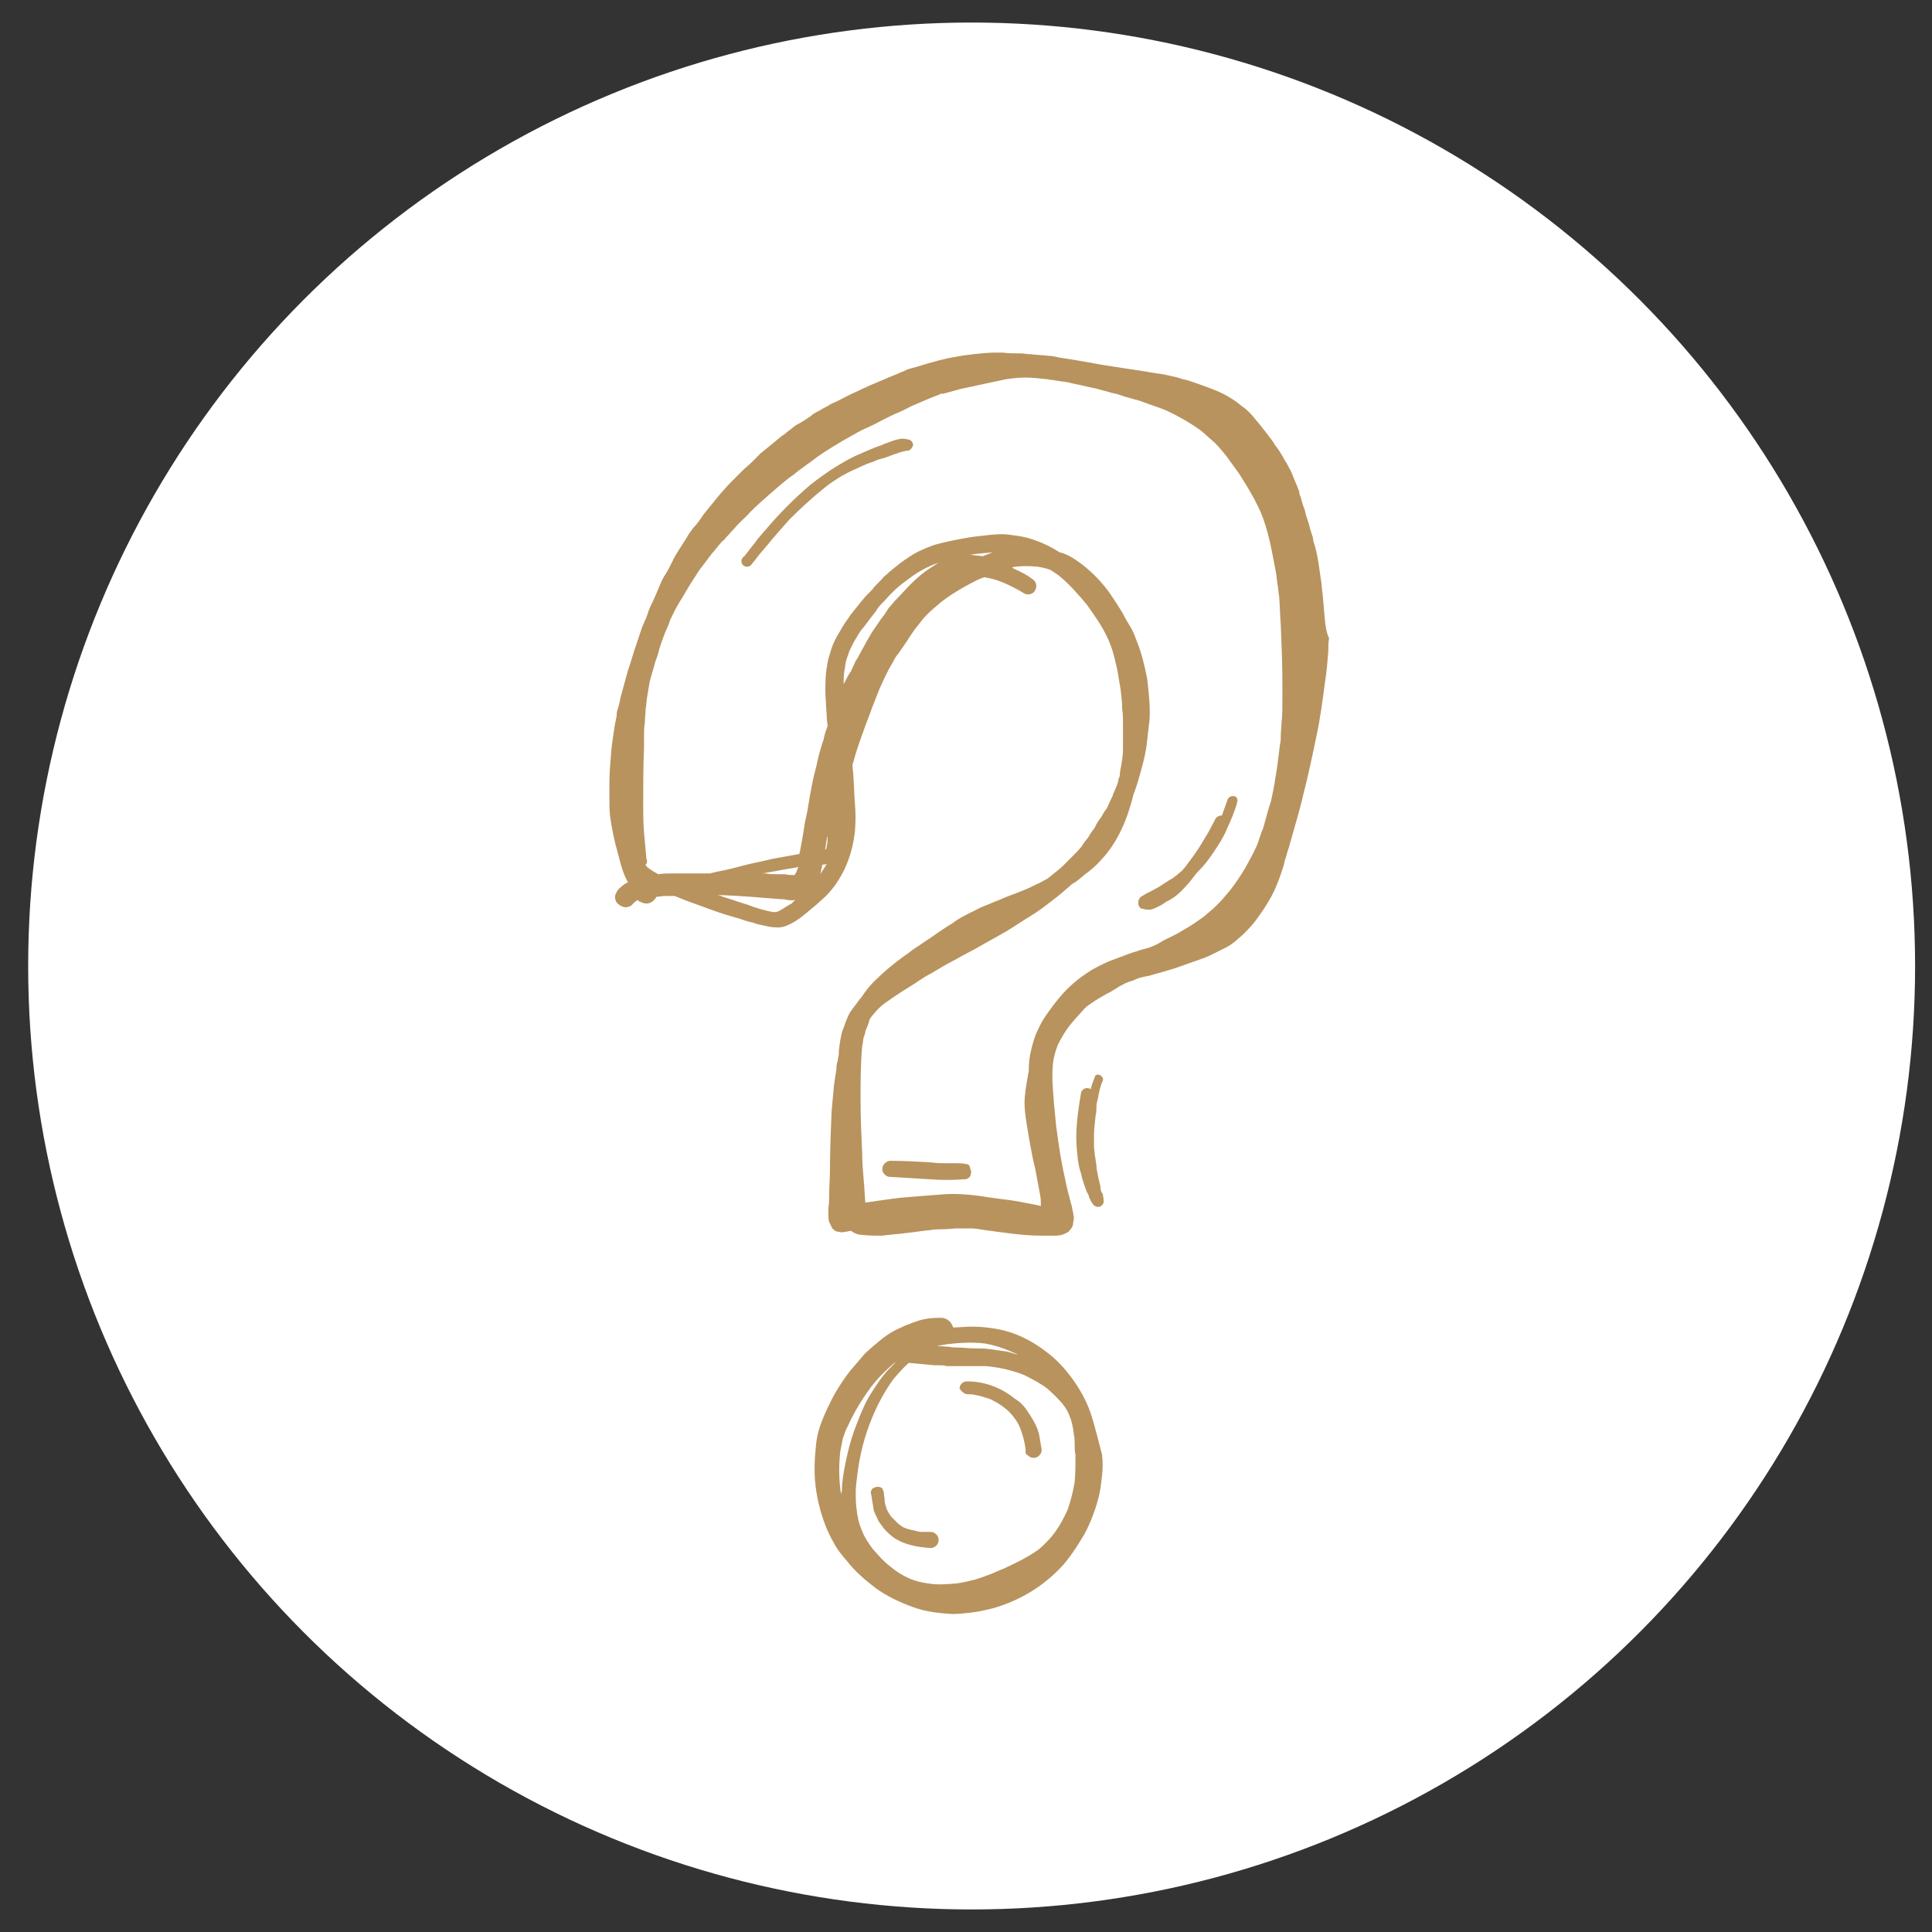
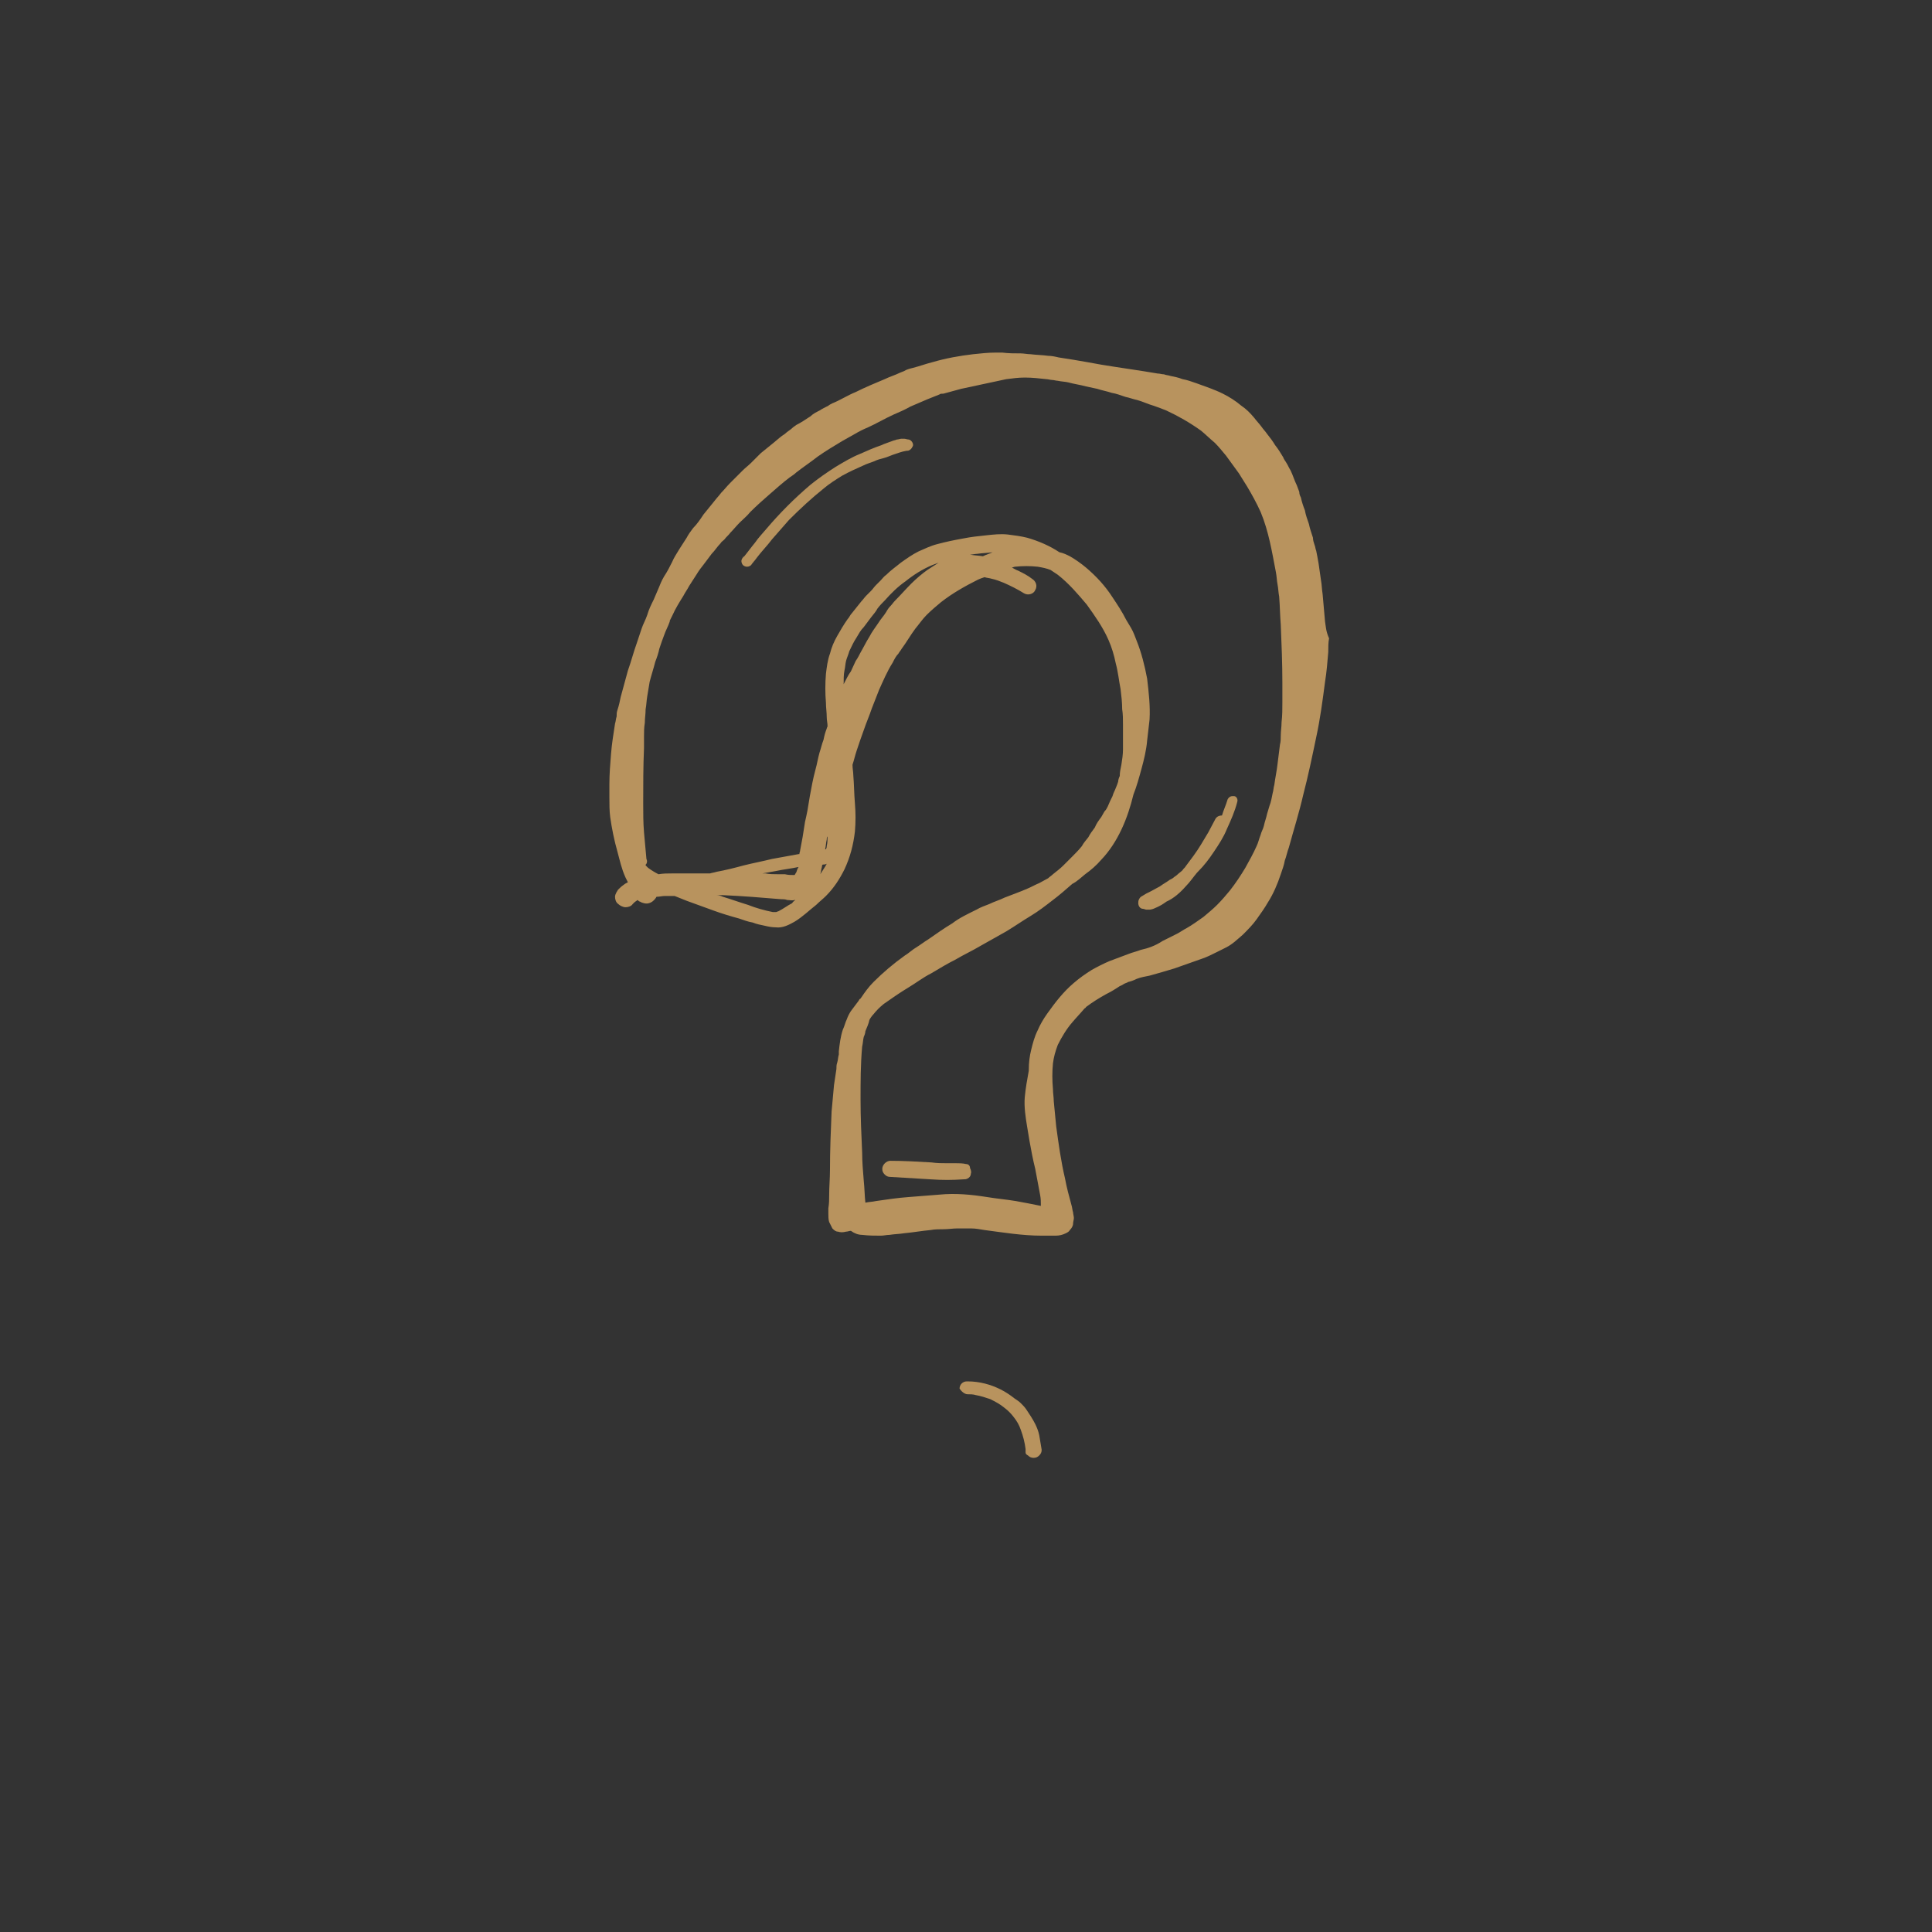
<svg xmlns="http://www.w3.org/2000/svg" id="Layer_1" x="0px" y="0px" viewBox="0 0 240 240" style="enable-background:new 0 0 240 240;" xml:space="preserve">
  <rect x="0" y="0" width="240" height="240" fill="#333333" stroke="none" />
  <style type="text/css"> .st0{fill:#FFFFFF;} .st1{fill:#B8935E;} </style>
-   <circle class="st0" cx="120.7" cy="120" r="117.2" />
  <g>
-     <path class="st1" d="M135.6,175.9c-0.5-1.6-1.3-3.1-2.3-4.5s-2.1-2.6-3.5-3.6c-1.3-1-2.8-1.8-4.3-2.3c-1.6-0.5-3.3-0.7-4.9-0.7 c-0.7,0-1.5,0.1-2.2,0.1c-0.2-0.7-0.8-1.2-1.5-1.2l0,0c-1.1,0-2.2,0.1-3.2,0.5c-0.4,0.1-0.7,0.3-1.1,0.4c-0.4,0.2-0.9,0.4-1.3,0.6 c-0.8,0.4-1.5,0.9-2.2,1.5c-0.6,0.5-1.2,1-1.7,1.5c-0.6,0.7-1.2,1.4-1.8,2.1c-1,1.3-1.9,2.7-2.6,4.2c-0.4,0.8-0.7,1.5-1,2.3 s-0.5,1.6-0.6,2.4c-0.2,1.8-0.3,3.5-0.1,5.3c0.2,1.7,0.6,3.3,1.2,4.9c0.3,0.8,0.7,1.6,1.1,2.3c0.4,0.8,1,1.5,1.6,2.2 c1,1.3,2.3,2.4,3.6,3.4c1.4,1,2.9,1.7,4.5,2.3s3.3,0.8,5,0.9c0.8,0,1.7-0.1,2.5-0.2c0.8-0.1,1.7-0.3,2.5-0.5c3.2-0.9,6.1-2.6,8.4-5 c0.6-0.6,1.1-1.3,1.6-2s0.9-1.4,1.4-2.2c0.8-1.5,1.4-3.1,1.8-4.7c0.2-0.8,0.3-1.7,0.4-2.6c0.1-0.9,0.1-1.8,0-2.6 C136.5,179.2,136.1,177.5,135.6,175.9z M108.3,176.2c0.7-1.7,1.6-3.4,2.7-4.9c0.6-0.7,1.2-1.4,1.9-2c1.1,0.1,2.1,0.2,3.2,0.3 c0.2,0,0.4,0,0.5,0c0.3,0,0.7,0,1,0.1c0.4,0,0.7,0,1.1,0c0.5,0,1.1,0,1.6,0c0.6,0,1.2,0,1.8,0c0.6,0,1.3,0.1,1.9,0.2 c1.1,0.2,2.2,0.5,3.2,0.9c1,0.5,2,1,2.9,1.7c0.7,0.6,1.3,1.2,1.9,1.9c0.4,0.5,0.7,1,0.9,1.6c0.3,0.7,0.4,1.4,0.5,2.2 c0.1,0.4,0.1,0.9,0.1,1.3c0,0.4,0,0.8,0.1,1.2c0,1.1,0,2.3-0.1,3.4c-0.2,1.2-0.5,2.4-0.9,3.5c-0.5,1.1-1.1,2.2-1.9,3.2 c-0.5,0.6-1.1,1.2-1.7,1.7c-1.4,1-2.9,1.7-4.4,2.4c-0.6,0.2-1.1,0.5-1.7,0.7c-0.5,0.2-1.1,0.4-1.7,0.6c-0.8,0.2-1.6,0.4-2.4,0.5 c-1.2,0.1-2.4,0.2-3.5,0c-0.8-0.1-1.6-0.3-2.3-0.6c-0.9-0.4-1.7-0.9-2.4-1.5c-0.8-0.6-1.5-1.4-2.2-2.2c-0.5-0.7-1-1.4-1.3-2.2 c-0.4-0.9-0.6-1.8-0.7-2.8c-0.1-0.7-0.1-1.4-0.1-2c0-0.7,0.1-1.4,0.2-2.2C106.8,180.7,107.4,178.4,108.3,176.2z M125.4,167.8 c0.4,0.2,0.7,0.3,1.1,0.5c-0.5-0.1-0.9-0.3-1.4-0.4c-0.7-0.1-1.4-0.2-2.1-0.3s-1.4-0.1-2.1-0.1c-0.6,0-1.2-0.1-1.8-0.1 c-0.4,0-0.8,0-1.2-0.1c-0.5,0-1-0.1-1.5-0.1c0.4-0.1,0.7-0.1,1.1-0.2c1.6-0.2,3.3-0.3,4.9-0.1C123.5,167.1,124.4,167.4,125.4,167.8 z M104.4,180.2c0.1-0.5,0.2-1,0.3-1.5c0.2-0.5,0.3-1,0.6-1.5c0.8-1.8,1.8-3.4,2.9-4.9c0.4-0.5,0.8-1,1.3-1.5s1-1,1.5-1.4 c0.1-0.1,0.2-0.1,0.3-0.2c-0.3,0.3-0.5,0.5-0.8,0.8c-0.9,0.9-1.6,2-2.3,3.1c-0.7,1.1-1.2,2.3-1.7,3.6c-0.5,1.2-0.9,2.5-1.2,3.8 c-0.3,1.3-0.6,2.7-0.7,4.1c0,0.3,0,0.7-0.1,1c0-0.2-0.1-0.3-0.1-0.5C104.2,183.4,104.2,181.8,104.4,180.2z" />
    <path class="st1" d="M164.6,77.2c-0.1-1.1-0.2-2.3-0.3-3.4c-0.1-0.6-0.1-1.2-0.2-1.7c-0.1-0.7-0.2-1.4-0.3-2.1 c-0.1-0.6-0.2-1.1-0.3-1.6c-0.1-0.2-0.1-0.5-0.2-0.7c-0.1-0.3-0.2-0.6-0.2-0.9c-0.2-0.6-0.4-1.2-0.5-1.7c-0.2-0.6-0.4-1.1-0.5-1.7 c-0.2-0.5-0.4-1.1-0.5-1.6c-0.1-0.2-0.2-0.4-0.2-0.7c-0.1-0.3-0.2-0.5-0.3-0.8c-0.3-0.6-0.5-1.3-0.8-1.9c-0.2-0.3-0.3-0.6-0.5-0.9 c-0.1-0.2-0.3-0.4-0.4-0.7c-0.3-0.5-0.6-1-1-1.5c-0.3-0.5-0.6-0.9-1-1.4c-0.2-0.3-0.5-0.6-0.7-0.9c-0.3-0.4-0.6-0.7-0.9-1.1 c-0.5-0.6-1-1.1-1.6-1.5c-0.7-0.6-1.5-1.1-2.3-1.5c-1-0.5-2.2-0.9-3.3-1.3c-0.6-0.2-1.1-0.4-1.7-0.5c-0.5-0.2-1-0.3-1.5-0.4 c-0.3-0.1-0.6-0.1-0.8-0.2c-0.3,0-0.5-0.1-0.8-0.1c-2.3-0.4-4.6-0.7-7-1.1c-1.1-0.2-2.2-0.4-3.4-0.6c-0.6-0.1-1.3-0.2-1.9-0.3 c-0.4-0.1-0.9-0.2-1.3-0.2c-0.7-0.1-1.4-0.1-2.2-0.2c-0.4,0-0.8-0.1-1.2-0.1c-0.8,0-1.5,0-2.3-0.1c-0.3,0-0.5,0-0.8,0 c-0.9,0-1.9,0.1-2.8,0.2c-1.7,0.2-3.4,0.5-5.1,1c-0.8,0.2-1.6,0.5-2.4,0.7c-0.4,0.1-0.8,0.2-1.1,0.4c-0.2,0.1-0.3,0.1-0.5,0.2 c-0.6,0.3-1.3,0.5-1.9,0.8c-1.2,0.5-2.4,1-3.6,1.6c-1,0.4-1.9,1-2.9,1.4c-0.2,0.1-0.4,0.2-0.5,0.3c-0.4,0.2-0.8,0.4-1.1,0.6 c-0.4,0.2-0.8,0.4-1.1,0.7c-0.6,0.4-1.2,0.8-1.8,1.1c-0.1,0.1-0.3,0.2-0.4,0.3c-0.3,0.3-0.7,0.5-1,0.8c-0.5,0.3-0.9,0.7-1.4,1.1 c-0.5,0.4-1.1,0.9-1.6,1.3c-0.1,0.1-0.2,0.2-0.3,0.3c-0.3,0.3-0.6,0.6-0.9,0.9c-0.3,0.3-0.7,0.6-1,0.9c-0.5,0.5-1.1,1.1-1.6,1.6 c-0.4,0.4-0.7,0.8-1.1,1.2c-0.3,0.4-0.6,0.7-0.9,1.1c-0.4,0.5-0.9,1.1-1.3,1.6c-0.4,0.6-0.8,1.2-1.3,1.7c-0.3,0.4-0.6,0.8-0.8,1.2 c-0.3,0.5-0.6,0.9-0.9,1.4s-0.7,1.1-0.9,1.6c-0.3,0.6-0.6,1.2-1,1.8c-0.3,0.5-0.5,1-0.7,1.5s-0.4,0.9-0.6,1.4 c-0.3,0.6-0.6,1.2-0.8,1.9c-0.2,0.6-0.5,1.1-0.7,1.7s-0.4,1.2-0.6,1.8c-0.4,1.1-0.7,2.3-1.1,3.4c-0.3,1.1-0.6,2.2-0.9,3.3 c-0.1,0.5-0.2,1-0.4,1.6c-0.1,0.3-0.1,0.5-0.1,0.8c-0.1,0.3-0.1,0.6-0.2,0.9c-0.2,1.3-0.4,2.5-0.5,3.8c-0.1,1.2-0.2,2.5-0.2,3.7 c0,0.6,0,1.1,0,1.7c0,0.8,0,1.6,0.1,2.4c0.2,1.4,0.5,2.9,0.9,4.3c0.3,1.1,0.5,2.1,1,3.2c0.1,0.2,0.2,0.4,0.3,0.6 c-0.2,0.1-0.4,0.2-0.5,0.3c-0.3,0.2-0.5,0.4-0.7,0.6c-0.1,0.1-0.1,0.2-0.2,0.3c-0.1,0.2-0.2,0.4-0.2,0.6c0,0.3,0.1,0.7,0.4,0.9 c0.2,0.2,0.6,0.4,0.9,0.4s0.7-0.1,0.9-0.4c0.1-0.1,0.1-0.1,0.2-0.2s0.3-0.2,0.4-0.3c0.1,0.1,0.2,0.2,0.3,0.2 c0.3,0.2,0.8,0.3,1.1,0.2c0.4-0.1,0.7-0.4,0.9-0.7c0,0,0-0.1,0.1-0.1l0,0c0.3,0,0.7-0.1,1-0.1c0.4,0,0.8,0,1.2,0 c0.5,0.2,1,0.4,1.5,0.6c1.1,0.4,2.2,0.8,3.3,1.2c1.1,0.4,2.1,0.7,3.2,1c0.6,0.2,1.1,0.4,1.7,0.5c0.5,0.2,1,0.3,1.5,0.4 c0.4,0.1,0.9,0.2,1.4,0.2c0.8,0.1,1.6-0.3,2.3-0.7c1-0.6,1.8-1.4,2.7-2.1c0.4-0.4,0.8-0.7,1.2-1.1c1-1,1.7-2.1,2.3-3.3 c0.7-1.5,1.1-3,1.3-4.7c0.1-1.2,0.1-2.3,0-3.5s-0.1-2.3-0.2-3.5c0-0.4-0.1-0.8-0.1-1.3c0.2-0.6,0.3-1.1,0.5-1.7 c0.3-0.9,0.6-1.8,0.9-2.6c0.3-0.9,0.7-1.8,1-2.7c0.3-0.8,0.6-1.5,0.9-2.3c0.5-1.1,1-2.3,1.7-3.4c0.2-0.4,0.4-0.8,0.7-1.1 c0.1-0.2,0.3-0.4,0.4-0.6c0.6-0.8,1.1-1.7,1.7-2.5c0.5-0.6,0.9-1.2,1.4-1.7c0.6-0.6,1.2-1.1,1.8-1.6c1.4-1.1,3-2,4.6-2.8 c0.2-0.1,0.5-0.2,0.8-0.3c0.3,0.1,0.6,0.1,0.9,0.2c0.5,0.1,1,0.3,1.5,0.5c0.9,0.4,1.7,0.8,2.5,1.3c0.5,0.3,1.2,0.1,1.4-0.4 c0.3-0.5,0.1-1.1-0.4-1.4c-0.5-0.4-1.1-0.7-1.7-1c-0.3-0.1-0.6-0.3-0.8-0.4c0.1,0,0.3-0.1,0.4-0.1c0.9-0.1,1.9-0.1,2.8,0 c0.6,0.1,1.1,0.2,1.6,0.4c0.3,0.2,0.6,0.4,0.9,0.6c1.4,1.1,2.5,2.4,3.6,3.7c1,1.4,2,2.8,2.7,4.4c0.4,0.9,0.7,1.9,0.9,2.9 c0.3,1.1,0.4,2.2,0.6,3.2c0.1,0.8,0.2,1.7,0.2,2.5c0.1,0.6,0.1,1.3,0.1,1.9c0,0.3,0,0.6,0,0.9s0,0.6,0,0.9c0,0.4,0,0.9,0,1.3 c0,0.6-0.1,1.3-0.2,1.9c-0.1,0.5-0.2,0.9-0.2,1.4c-0.1,0.2-0.2,0.5-0.2,0.7c-0.1,0.3-0.2,0.6-0.3,0.8c-0.1,0.3-0.3,0.6-0.4,1 c-0.2,0.4-0.4,0.8-0.6,1.3c-0.1,0.2-0.2,0.4-0.4,0.6c-0.1,0.2-0.3,0.5-0.4,0.7c-0.3,0.4-0.6,0.8-0.8,1.3c-0.3,0.4-0.6,0.8-0.8,1.2 c-0.3,0.4-0.6,0.7-0.8,1.1c-0.4,0.5-0.8,0.9-1.2,1.3s-0.7,0.7-1.1,1.1c-0.4,0.4-0.8,0.7-1.3,1.1c-0.2,0.2-0.4,0.3-0.6,0.5 c-0.4,0.2-0.7,0.4-1.1,0.6c-0.5,0.2-1,0.5-1.5,0.7c-0.9,0.4-1.8,0.7-2.8,1.1c-0.6,0.3-1.3,0.5-1.9,0.8c-0.5,0.2-1.1,0.4-1.6,0.7 c-1,0.5-2.1,1-3,1.7c-1,0.6-2,1.3-3,2c-0.5,0.3-1,0.7-1.5,1s-0.9,0.7-1.4,1c-1.4,1-2.7,2.1-3.9,3.3c-0.6,0.6-1.1,1.3-1.5,1.9 c-0.1,0.1-0.1,0.2-0.2,0.2c-0.1,0.1-0.1,0.2-0.2,0.3c-0.3,0.4-0.6,0.8-0.9,1.2c-0.2,0.3-0.4,0.7-0.5,1c-0.2,0.4-0.3,0.9-0.5,1.3 c-0.3,0.9-0.4,1.8-0.5,2.7c0,0.1,0,0.2,0,0.3v0.1c-0.1,0.3-0.1,0.7-0.2,1s-0.1,0.5-0.1,0.8c-0.1,0.7-0.2,1.3-0.3,2 c-0.1,1.1-0.2,2.2-0.3,3.3c-0.1,2.4-0.2,4.8-0.2,7.2c0,1.1-0.1,2.1-0.1,3.2c0,0.5,0,1-0.1,1.6c0,0.2,0,0.5,0,0.7c0,0.3,0,0.7,0.1,1 c0.1,0.2,0.3,0.6,0.4,0.8c0.2,0.2,0.4,0.4,0.7,0.4c0.3,0.1,0.6,0.1,1,0c0.2,0,0.4-0.1,0.6-0.1c0.4,0.3,0.9,0.5,1.4,0.5 c0.8,0.1,1.6,0.1,2.3,0.1c0.4,0,0.7-0.1,1.1-0.1c0.6-0.1,1.2-0.1,1.8-0.2c1.1-0.1,2.2-0.3,3.3-0.4c0.5-0.1,1.1-0.1,1.6-0.1 c0.6,0,1.2-0.1,1.7-0.1c0.2,0,0.3,0,0.5,0c0.4,0,0.8,0,1.2,0c0.6,0,1.1,0.1,1.7,0.2c2.3,0.3,4.7,0.7,7.1,0.7c0.6,0,1.2,0,1.7,0 s0.9-0.1,1.3-0.3c0.2-0.1,0.4-0.2,0.5-0.4c0.2-0.2,0.4-0.5,0.4-0.8c0-0.2,0.1-0.5,0.1-0.7s-0.1-0.5-0.1-0.7 c-0.1-0.3-0.1-0.6-0.2-0.9c-0.3-1.1-0.6-2.2-0.8-3.3c-0.5-2.1-0.8-4.3-1.1-6.5c-0.1-1-0.2-2.1-0.3-3.1c0-0.5-0.1-1-0.1-1.5 c-0.1-1.1-0.1-2.2,0-3.2c0.1-0.8,0.3-1.5,0.6-2.3c0.5-1,1.1-2,1.8-2.8c0.5-0.6,1-1.1,1.5-1.7c0.1-0.1,0.2-0.1,0.2-0.2 c0.8-0.6,1.6-1.1,2.5-1.6c0.6-0.3,1.1-0.6,1.7-1c0.3-0.1,0.5-0.3,0.8-0.4c0.1,0,0.2-0.1,0.2-0.1c0.4-0.1,0.7-0.2,1.1-0.4 c0.5-0.2,1.1-0.3,1.6-0.4c1.1-0.3,2.1-0.6,3.1-0.9c1.1-0.4,2.3-0.8,3.4-1.2c0.6-0.2,1.2-0.5,1.8-0.8c0.4-0.2,0.8-0.4,1.2-0.6 c0.8-0.4,1.4-1,2.1-1.6c0.6-0.6,1.2-1.2,1.7-1.9c0.5-0.7,1-1.4,1.4-2.1c0.7-1.1,1.2-2.3,1.6-3.5c0.2-0.6,0.4-1.1,0.5-1.7 c0.2-0.5,0.3-1.1,0.5-1.6c0.6-2.2,1.3-4.4,1.8-6.6c0.6-2.3,1.1-4.7,1.6-7.1c0.5-2.3,0.8-4.6,1.1-6.9c0.2-1.2,0.3-2.5,0.4-3.7 c0-0.6,0-1.2,0.1-1.7C164.7,78.4,164.7,77.8,164.6,77.2z M141.7,118c-0.5,0.2-1,0.3-1.5,0.5c-0.8,0.3-1.6,0.6-2.4,0.9 c-0.7,0.3-1.5,0.7-2.2,1.1c-0.8,0.5-1.5,1-2.2,1.6c-1.3,1.1-2.3,2.4-3.3,3.8c-0.5,0.7-0.9,1.4-1.2,2.1c-0.4,0.8-0.6,1.6-0.8,2.4 c-0.2,0.8-0.3,1.6-0.3,2.5c0,0.1,0,0.1,0,0.1c-0.2,1.1-0.4,2.2-0.5,3.3c-0.1,1.2,0.1,2.5,0.3,3.7c0.1,0.6,0.2,1.2,0.3,1.8 c0.2,1.1,0.4,2.2,0.7,3.4c0.2,1.1,0.4,2.1,0.6,3.2c0.1,0.5,0.1,0.9,0.1,1.4c-0.5-0.1-1-0.2-1.5-0.3s-1.1-0.2-1.6-0.3 c-1.2-0.2-2.4-0.3-3.6-0.5c-1.9-0.3-3.9-0.5-5.9-0.3c-1.3,0.1-2.5,0.2-3.8,0.3c-1.4,0.1-2.7,0.3-4.1,0.5c-0.4,0.1-0.9,0.1-1.3,0.2 c-0.1-0.9-0.1-1.8-0.2-2.7c-0.1-1.2-0.2-2.4-0.2-3.5c-0.1-2.2-0.2-4.4-0.2-6.6c0-2.2,0-4.4,0.2-6.6c0.1-0.4,0.1-0.8,0.2-1.2 c0.1-0.2,0.2-0.5,0.2-0.7c0.2-0.5,0.4-0.9,0.5-1.4c0.1-0.2,0.3-0.5,0.5-0.7c0.4-0.5,0.8-0.9,1.3-1.3c1-0.7,2-1.4,3-2 s1.9-1.3,2.9-1.8c1-0.6,2-1.2,3-1.7c1-0.6,2.1-1.1,3.1-1.7c0.5-0.3,1.1-0.6,1.6-0.9s1.1-0.6,1.6-0.9c1-0.6,2-1.3,3-1.9 s1.9-1.3,2.8-2c0.8-0.6,1.6-1.3,2.4-2c0.6-0.3,1.1-0.8,1.6-1.2c0.7-0.5,1.4-1.1,2-1.8c2.1-2.2,3.3-5.2,4-8.1c0.4-1,0.7-2.1,1-3.2 s0.6-2.3,0.7-3.5c0.1-0.9,0.2-1.7,0.3-2.6c0.1-1.7-0.1-3.4-0.3-5.1c-0.3-1.6-0.7-3.2-1.3-4.7c-0.2-0.5-0.4-1.1-0.7-1.6 c-0.2-0.3-0.4-0.7-0.6-1c-0.5-1-1.1-1.9-1.7-2.8c-0.9-1.4-2-2.6-3.3-3.7c-0.6-0.5-1.3-1-2-1.4c-0.4-0.2-0.8-0.4-1.3-0.5 c-1.2-0.8-2.6-1.4-4-1.8c-0.8-0.2-1.6-0.3-2.4-0.4c-0.9-0.1-1.8,0-2.7,0.1c-1,0.1-1.9,0.2-2.9,0.4c-1.1,0.2-2.1,0.4-3.2,0.7 c-0.8,0.2-1.6,0.6-2.3,0.9c-0.8,0.4-1.5,0.9-2.2,1.4c-0.6,0.5-1.2,0.9-1.8,1.5c-0.3,0.2-0.5,0.5-0.7,0.7s-0.4,0.4-0.6,0.6 s-0.4,0.5-0.6,0.7s-0.4,0.4-0.6,0.6s-0.4,0.5-0.6,0.7c-0.4,0.5-0.8,1-1.2,1.5c-0.2,0.2-0.3,0.5-0.5,0.7c-0.5,0.7-0.9,1.4-1.3,2.1 s-0.7,1.4-0.9,2.2c-0.3,0.8-0.4,1.7-0.5,2.5c-0.1,1.2-0.1,2.4,0,3.6c0,0.6,0.1,1.2,0.1,1.8c0,0.4,0.1,0.7,0.1,1.1 c0,0.1-0.1,0.2-0.1,0.3c-0.2,0.5-0.3,0.9-0.4,1.4c-0.2,0.5-0.3,1-0.5,1.6c-0.2,0.7-0.3,1.4-0.5,2.1c-0.3,1.1-0.5,2.2-0.7,3.3 c-0.1,0.6-0.2,1.2-0.3,1.8c-0.1,0.5-0.2,1-0.3,1.4c-0.1,0.6-0.2,1.3-0.3,1.9c-0.1,0.5-0.2,1.1-0.3,1.6c0,0.2-0.1,0.3-0.1,0.5h-0.1 c-1.1,0.2-2.2,0.4-3.3,0.6c-1.2,0.3-2.3,0.5-3.5,0.8c-1.1,0.3-2.3,0.6-3.4,0.8c-0.3,0.1-0.5,0.1-0.8,0.2c-1.6,0-3.1,0-4.7,0 c-0.6,0-1.1,0-1.7,0.1c-0.4-0.2-0.9-0.5-1.3-0.8c-0.1-0.1-0.2-0.2-0.3-0.3c0-0.1,0-0.1,0.1-0.2c0.1-0.2,0.1-0.4,0-0.6 c-0.1-1.1-0.2-2.2-0.3-3.3c-0.1-1.2-0.1-2.4-0.1-3.6c0-2.3,0-4.6,0.1-6.9c0-0.5,0-1,0-1.4c0-0.6,0-1.1,0.1-1.7 c0-0.6,0.1-1.1,0.1-1.7c0.1-0.5,0.1-1,0.2-1.6s0.2-1.2,0.3-1.8c0.2-0.8,0.5-1.7,0.7-2.5c0.2-0.5,0.4-1.1,0.5-1.6 c0.2-0.6,0.4-1.2,0.6-1.7c0.2-0.6,0.5-1.1,0.7-1.7c0,0,0,0,0-0.1c0.1-0.2,0.2-0.4,0.3-0.6c0.4-0.9,0.9-1.7,1.4-2.5 c0.2-0.4,0.5-0.8,0.7-1.2c0.3-0.5,0.6-0.9,0.9-1.4s0.6-0.9,1-1.4c0.3-0.4,0.6-0.8,0.9-1.2c0.4-0.4,0.7-0.9,1.1-1.3 c0.1-0.2,0.3-0.3,0.5-0.5c0.2-0.3,0.5-0.5,0.7-0.8c0.4-0.4,0.8-0.9,1.2-1.3c0.4-0.4,0.9-0.8,1.3-1.3c0.8-0.8,1.6-1.5,2.4-2.2 s1.7-1.5,2.5-2.1c0.3-0.2,0.6-0.4,0.8-0.6c0.9-0.7,1.8-1.3,2.7-2c1-0.7,2-1.3,3-1.9c0.5-0.3,1.1-0.6,1.6-0.9s1.1-0.6,1.6-0.8 c1.1-0.5,2.1-1.1,3.2-1.6c0.7-0.3,1.4-0.6,2.1-1c0.7-0.3,1.4-0.6,2.1-0.9c0.5-0.2,1-0.4,1.5-0.6c0.1-0.1,0.3-0.1,0.5-0.1 c0.4-0.1,0.7-0.2,1.1-0.3s0.7-0.2,1.1-0.3c0.5-0.1,0.9-0.2,1.4-0.3c1.4-0.3,2.8-0.6,4.2-0.9c0.8-0.1,1.5-0.2,2.3-0.2 c0.9,0,1.8,0.1,2.7,0.2c0.2,0,0.5,0.1,0.7,0.1s0.5,0.1,0.7,0.1c0.4,0.1,0.9,0.1,1.3,0.2c0.7,0.2,1.5,0.3,2.2,0.5 c0.5,0.1,0.9,0.2,1.4,0.3c0.6,0.2,1.2,0.3,1.8,0.5c0.6,0.1,1.1,0.3,1.7,0.5c0.5,0.1,1,0.3,1.5,0.4c0.7,0.2,1.3,0.5,2,0.7 c0.6,0.2,1.1,0.4,1.6,0.6c1.5,0.7,2.9,1.5,4.3,2.5c0.6,0.5,1.1,1,1.7,1.5c0.5,0.5,0.9,1,1.4,1.6c0.5,0.7,1.1,1.5,1.6,2.2 c0.3,0.5,0.7,1.1,1,1.6c0.6,1,1.2,2.1,1.7,3.2c1,2.4,1.4,4.9,1.9,7.5c0.1,0.5,0.1,1,0.2,1.5c0.1,0.5,0.1,1,0.2,1.5 c0.1,1.2,0.1,2.3,0.2,3.5c0.1,2.4,0.2,4.8,0.2,7.3c0,0.8,0,1.6,0,2.3c0,0.8,0,1.7-0.1,2.5c0,0.6-0.1,1.1-0.1,1.7 c0,0.4,0,0.7-0.1,1.1c-0.1,0.8-0.2,1.6-0.3,2.4c-0.1,0.9-0.3,1.8-0.4,2.6c-0.1,0.3-0.1,0.7-0.2,1c-0.1,0.5-0.2,1.1-0.4,1.6 c-0.1,0.3-0.2,0.7-0.3,1c-0.1,0.5-0.3,1-0.4,1.5c-0.1,0.4-0.3,0.7-0.4,1.1c-0.2,0.5-0.3,1-0.5,1.4c-0.4,0.9-0.9,1.8-1.4,2.7 c-0.6,1-1.2,1.9-1.9,2.8c-0.5,0.6-1,1.2-1.6,1.8c-0.5,0.5-1.1,1-1.7,1.5c-0.7,0.5-1.4,1-2.1,1.4c-0.4,0.2-0.8,0.5-1.2,0.7 s-0.8,0.4-1.2,0.6c-0.2,0.1-0.4,0.2-0.6,0.3C143.5,117.5,142.6,117.8,141.7,118z M98.9,108.4c-0.1,0.1-0.1,0.2-0.2,0.3 c-0.4,0-0.8,0-1.2-0.1c-0.3,0-0.6,0-0.9,0c-0.5,0-1,0-1.5-0.1c-0.1,0-0.3,0-0.4,0c0.6-0.1,1.1-0.2,1.7-0.3c0.9-0.2,1.9-0.3,2.8-0.5 C99,108,99,108.2,98.9,108.4z M104.8,85c0-0.6,0-1.2,0.1-1.7c0.1-0.4,0.1-0.8,0.2-1.2c0.1-0.4,0.3-0.8,0.4-1.2 c0.3-0.6,0.5-1.1,0.9-1.7c0.3-0.5,0.5-0.9,0.9-1.3c0.3-0.4,0.6-0.8,0.9-1.2c0.3-0.4,0.6-0.7,0.8-1.1c0.3-0.4,0.6-0.7,0.9-1 c0.8-0.9,1.6-1.7,2.6-2.4c1-0.8,2.1-1.5,3.3-2c0.3-0.1,0.5-0.2,0.8-0.3c-0.5,0.3-0.9,0.6-1.4,0.9c-0.7,0.5-1.4,1.1-2,1.7 c-0.7,0.7-1.3,1.4-2,2.1c-0.2,0.2-0.4,0.5-0.6,0.7s-0.4,0.5-0.5,0.7c-0.3,0.5-0.7,0.9-1,1.4c-0.4,0.6-0.8,1.1-1.1,1.7 c-0.1,0.2-0.2,0.3-0.3,0.5c-0.2,0.4-0.4,0.7-0.6,1.1c-0.3,0.5-0.5,1-0.8,1.4c-0.2,0.4-0.4,0.9-0.6,1.3 C105.4,83.8,105.1,84.4,104.8,85z M102.8,103.9c0,0.4,0,0.8-0.1,1.2c0,0.1,0,0.2-0.1,0.4h-0.1c0.1-0.4,0.1-0.8,0.2-1.2 C102.7,104.2,102.7,104,102.8,103.9z M120.5,68.9c0.3,0,0.6-0.1,0.9-0.1c0.6-0.1,1.3-0.1,1.9-0.2c-0.4,0.2-0.8,0.3-1.2,0.5 C121.5,69,121,69,120.5,68.9z M96.7,113.2c-0.1,0-0.2,0.1-0.3,0.1c-0.1,0-0.3,0-0.4,0c-1-0.2-2.1-0.5-3.1-0.9c-1-0.3-2.1-0.7-3.1-1 c-0.2-0.1-0.5-0.2-0.8-0.2c0.3,0,0.5,0,0.8,0c2.4,0.1,4.8,0.3,7.2,0.5c0.3,0,0.5,0,0.8,0.1c0.3,0,0.6,0.1,0.9,0c0,0,0,0,0.1,0 c-0.1,0.1-0.3,0.2-0.4,0.4C97.8,112.5,97.3,112.9,96.7,113.2z M101.9,108.6c0.1-0.3,0.1-0.6,0.2-0.9c0-0.1,0-0.2,0.1-0.3 c0.2,0,0.3,0,0.5-0.1C102.5,107.7,102.2,108.1,101.9,108.6z" />
    <path class="st1" d="M120.2,173.2c0.3,0,0.7,0,1,0.1c0.6,0.1,1.2,0.3,1.8,0.5c0.6,0.3,1.2,0.6,1.8,1.1c0.4,0.3,0.8,0.7,1.1,1.1 c0.4,0.5,0.7,1,0.9,1.6c0.3,0.8,0.5,1.6,0.6,2.4v0.1c0,0.1,0,0.2,0,0.3c0,0.2,0.1,0.3,0.3,0.4c0.2,0.2,0.4,0.3,0.7,0.3 s0.5-0.1,0.7-0.3s0.3-0.4,0.3-0.7c-0.1-0.6-0.2-1.2-0.3-1.8c-0.1-0.5-0.3-1-0.5-1.4c-0.3-0.6-0.7-1.2-1.1-1.8 c-0.2-0.3-0.4-0.5-0.7-0.8c-0.2-0.2-0.5-0.4-0.8-0.6c-0.5-0.4-1.1-0.8-1.7-1.1c-1.2-0.6-2.6-1-4.1-1h-0.1c-0.5,0-0.9,0.4-0.9,0.9 C119.4,172.8,119.8,173.2,120.2,173.2z" />
    <path class="st1" d="M112.9,54.6c-0.2,0-0.4-0.1-0.6-0.1c-0.1,0-0.2,0-0.3,0c-0.2,0-0.4,0.1-0.6,0.1c-0.2,0.1-0.4,0.1-0.6,0.2 c-0.5,0.2-0.9,0.3-1.3,0.5c-0.9,0.3-1.8,0.7-2.7,1.1c-1,0.4-2,1-3,1.6c-1.1,0.7-2.1,1.4-3.1,2.2c-2,1.7-3.8,3.5-5.5,5.5 c-0.5,0.6-1,1.1-1.4,1.7c-0.5,0.6-1,1.3-1.5,1.9c0-0.1,0.1-0.1,0.1-0.2l-0.1,0.1c-0.1,0.2-0.2,0.3-0.2,0.5s0.1,0.4,0.2,0.5 s0.3,0.2,0.5,0.2s0.4-0.1,0.5-0.2c0.2-0.3,0.5-0.6,0.7-0.9c0.6-0.8,1.3-1.5,1.9-2.3c0.7-0.8,1.4-1.6,2.1-2.4 c1.4-1.4,2.8-2.7,4.3-3.9c0.7-0.6,1.5-1.1,2.3-1.6c0.9-0.5,1.8-0.9,2.7-1.3c0.4-0.2,0.8-0.3,1.3-0.5c0.4-0.2,0.8-0.3,1.2-0.4 c0.4-0.1,0.8-0.3,1.1-0.4c0.6-0.2,1.1-0.4,1.7-0.5l0,0c0.1,0,0.3,0,0.4-0.1c0.2-0.1,0.3-0.3,0.4-0.5 C113.5,55.2,113.3,54.7,112.9,54.6z" />
    <path class="st1" d="M147.3,110.1c0.5-0.5,0.9-1.1,1.4-1.7c0,0,0,0,0.1-0.1c0.8-0.8,1.4-1.6,2-2.5s1.2-1.8,1.6-2.8 c0.5-1.1,1-2.2,1.3-3.4c0.1-0.3-0.1-0.7-0.4-0.7c-0.1,0-0.1,0-0.2,0c-0.3,0-0.5,0.2-0.6,0.4c-0.2,0.7-0.5,1.3-0.7,2 c-0.3,0-0.6,0.1-0.8,0.4c-0.3,0.6-0.6,1.1-0.9,1.7c-0.3,0.5-0.6,1-0.9,1.5c-0.6,1-1.3,1.9-1.9,2.7c-0.1,0.2-0.3,0.3-0.4,0.5 c-0.2,0.2-0.5,0.4-0.7,0.6c-0.1,0.1-0.3,0.2-0.4,0.3c-0.1,0.1-0.3,0.2-0.5,0.3c-0.4,0.3-0.8,0.5-1.2,0.8c-0.4,0.2-0.7,0.4-1.1,0.6 c-0.2,0.1-0.4,0.2-0.6,0.3c-0.2,0.1-0.3,0.2-0.5,0.3c-0.2,0.1-0.3,0.2-0.4,0.4c-0.1,0.2-0.1,0.3-0.1,0.5c0,0.3,0.2,0.7,0.6,0.7 c0.1,0,0.3,0.1,0.4,0.1c0.1,0,0.3,0,0.4,0c0.2,0,0.5-0.1,0.7-0.2c0.5-0.2,1-0.5,1.4-0.8C145.8,111.6,146.6,110.9,147.3,110.1z M142.3,111.7L142.3,111.7L142.3,111.7L142.3,111.7z" />
-     <path class="st1" d="M136.8,148c-0.1-0.2-0.1-0.4-0.1-0.6c-0.1-0.4-0.2-0.9-0.3-1.3c-0.1-0.5-0.2-1-0.2-1.4 c-0.1-0.4-0.1-0.8-0.2-1.2c0-0.4-0.1-0.7-0.1-1.1c0-0.4,0-0.9,0-1.3c0-0.8,0.1-1.6,0.2-2.5c0.1-0.4,0.1-0.7,0.1-1.1 s0.1-0.7,0.2-1.1c0.1-0.7,0.3-1.5,0.6-2.2c0.1-0.2-0.1-0.5-0.3-0.6c-0.1-0.1-0.2-0.1-0.3-0.1s-0.1,0-0.1,0c-0.1,0-0.3,0.1-0.3,0.3 c-0.2,0.5-0.4,1-0.5,1.5c-0.1-0.1-0.2-0.1-0.3-0.1c-0.2-0.1-0.4,0-0.6,0.1c-0.1,0.1-0.3,0.3-0.3,0.4c-0.3,1.8-0.6,3.7-0.6,5.6 c0,0.9,0.1,1.9,0.2,2.8c0.1,0.6,0.2,1.2,0.4,1.7c0.1,0.6,0.3,1.1,0.5,1.7c0.1,0.3,0.2,0.6,0.4,0.9c0.1,0.4,0.3,0.8,0.5,1.1 s0.5,0.5,0.9,0.4c0.1,0,0.2-0.1,0.3-0.2c0.2-0.2,0.2-0.3,0.2-0.6s-0.1-0.5-0.1-0.8C136.9,148.2,136.8,148.1,136.8,148z" />
    <path class="st1" d="M120,144.6c-0.4-0.1-0.9-0.1-1.3-0.1s-0.7,0-1.1,0c-0.6,0-1.2,0-1.9-0.1c-1.7-0.1-3.4-0.2-5.1-0.2l0,0 c-0.5,0-1,0.5-1,1c0,0.3,0.1,0.5,0.3,0.7c0.2,0.2,0.4,0.3,0.7,0.3c1.7,0.1,3.3,0.2,5,0.3c1.4,0.1,2.7,0.1,4.1,0 c0.2,0,0.3,0,0.5-0.1s0.4-0.3,0.4-0.6c0.1-0.2,0-0.5-0.1-0.7C120.5,144.8,120.3,144.6,120,144.6z" />
-     <path class="st1" d="M108.5,187.3c0,0.3,0.1,0.5,0.2,0.7c0.1,0.3,0.3,0.6,0.4,0.9c0.1,0.2,0.3,0.4,0.5,0.7s0.4,0.5,0.6,0.7 c0.4,0.4,0.9,0.8,1.3,1c1.3,0.7,2.7,0.9,4.1,1c0.5,0,1-0.4,1-1c0-0.3-0.1-0.5-0.3-0.7c-0.2-0.2-0.4-0.3-0.7-0.3c-0.2,0-0.3,0-0.5,0 c-0.1,0-0.3,0-0.4,0c-0.3,0-0.5,0-0.8-0.1c-0.5-0.1-1-0.2-1.5-0.4c-0.3-0.1-0.5-0.3-0.8-0.5c-0.3-0.3-0.6-0.6-0.9-0.9 c-0.2-0.3-0.5-0.7-0.6-1.1c-0.1-0.3-0.2-0.6-0.2-0.9c0-0.3-0.1-0.6-0.1-0.9c0-0.2-0.1-0.4-0.2-0.6c-0.2-0.2-0.4-0.2-0.6-0.2 s-0.4,0.1-0.6,0.2c-0.1,0.1-0.3,0.4-0.2,0.6C108.3,186.2,108.4,186.7,108.5,187.3z" />
  </g>
</svg>